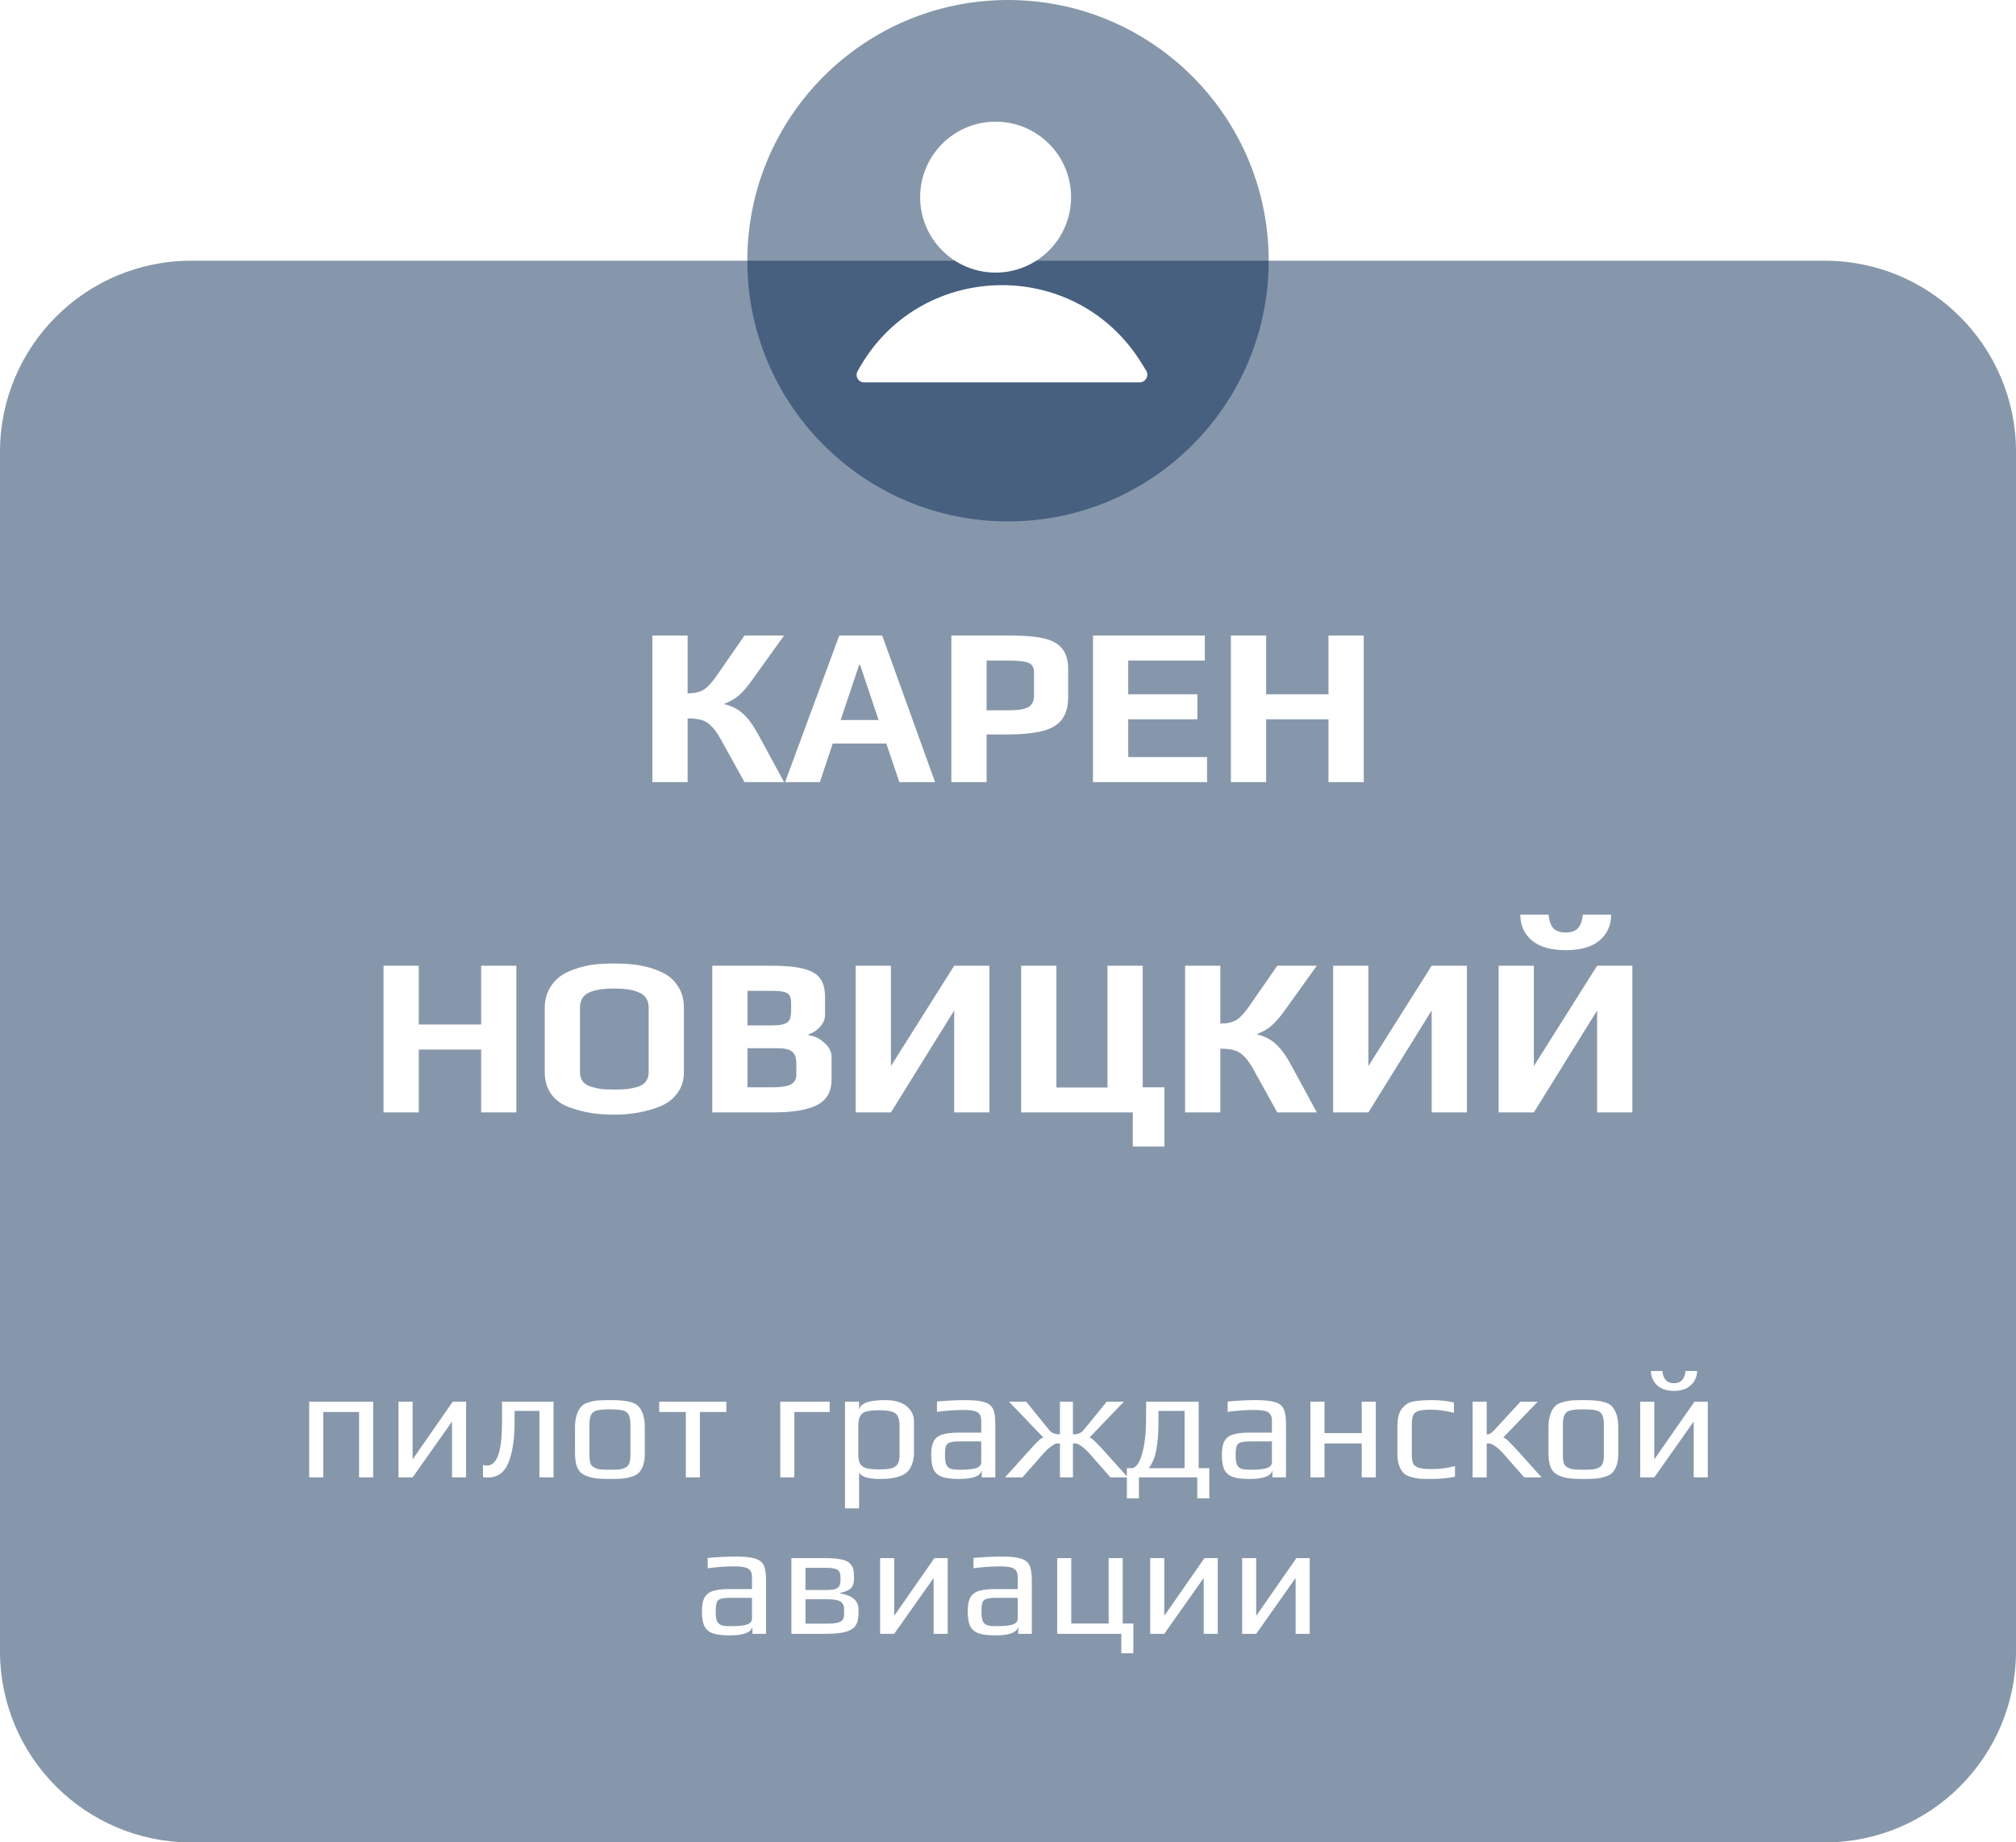
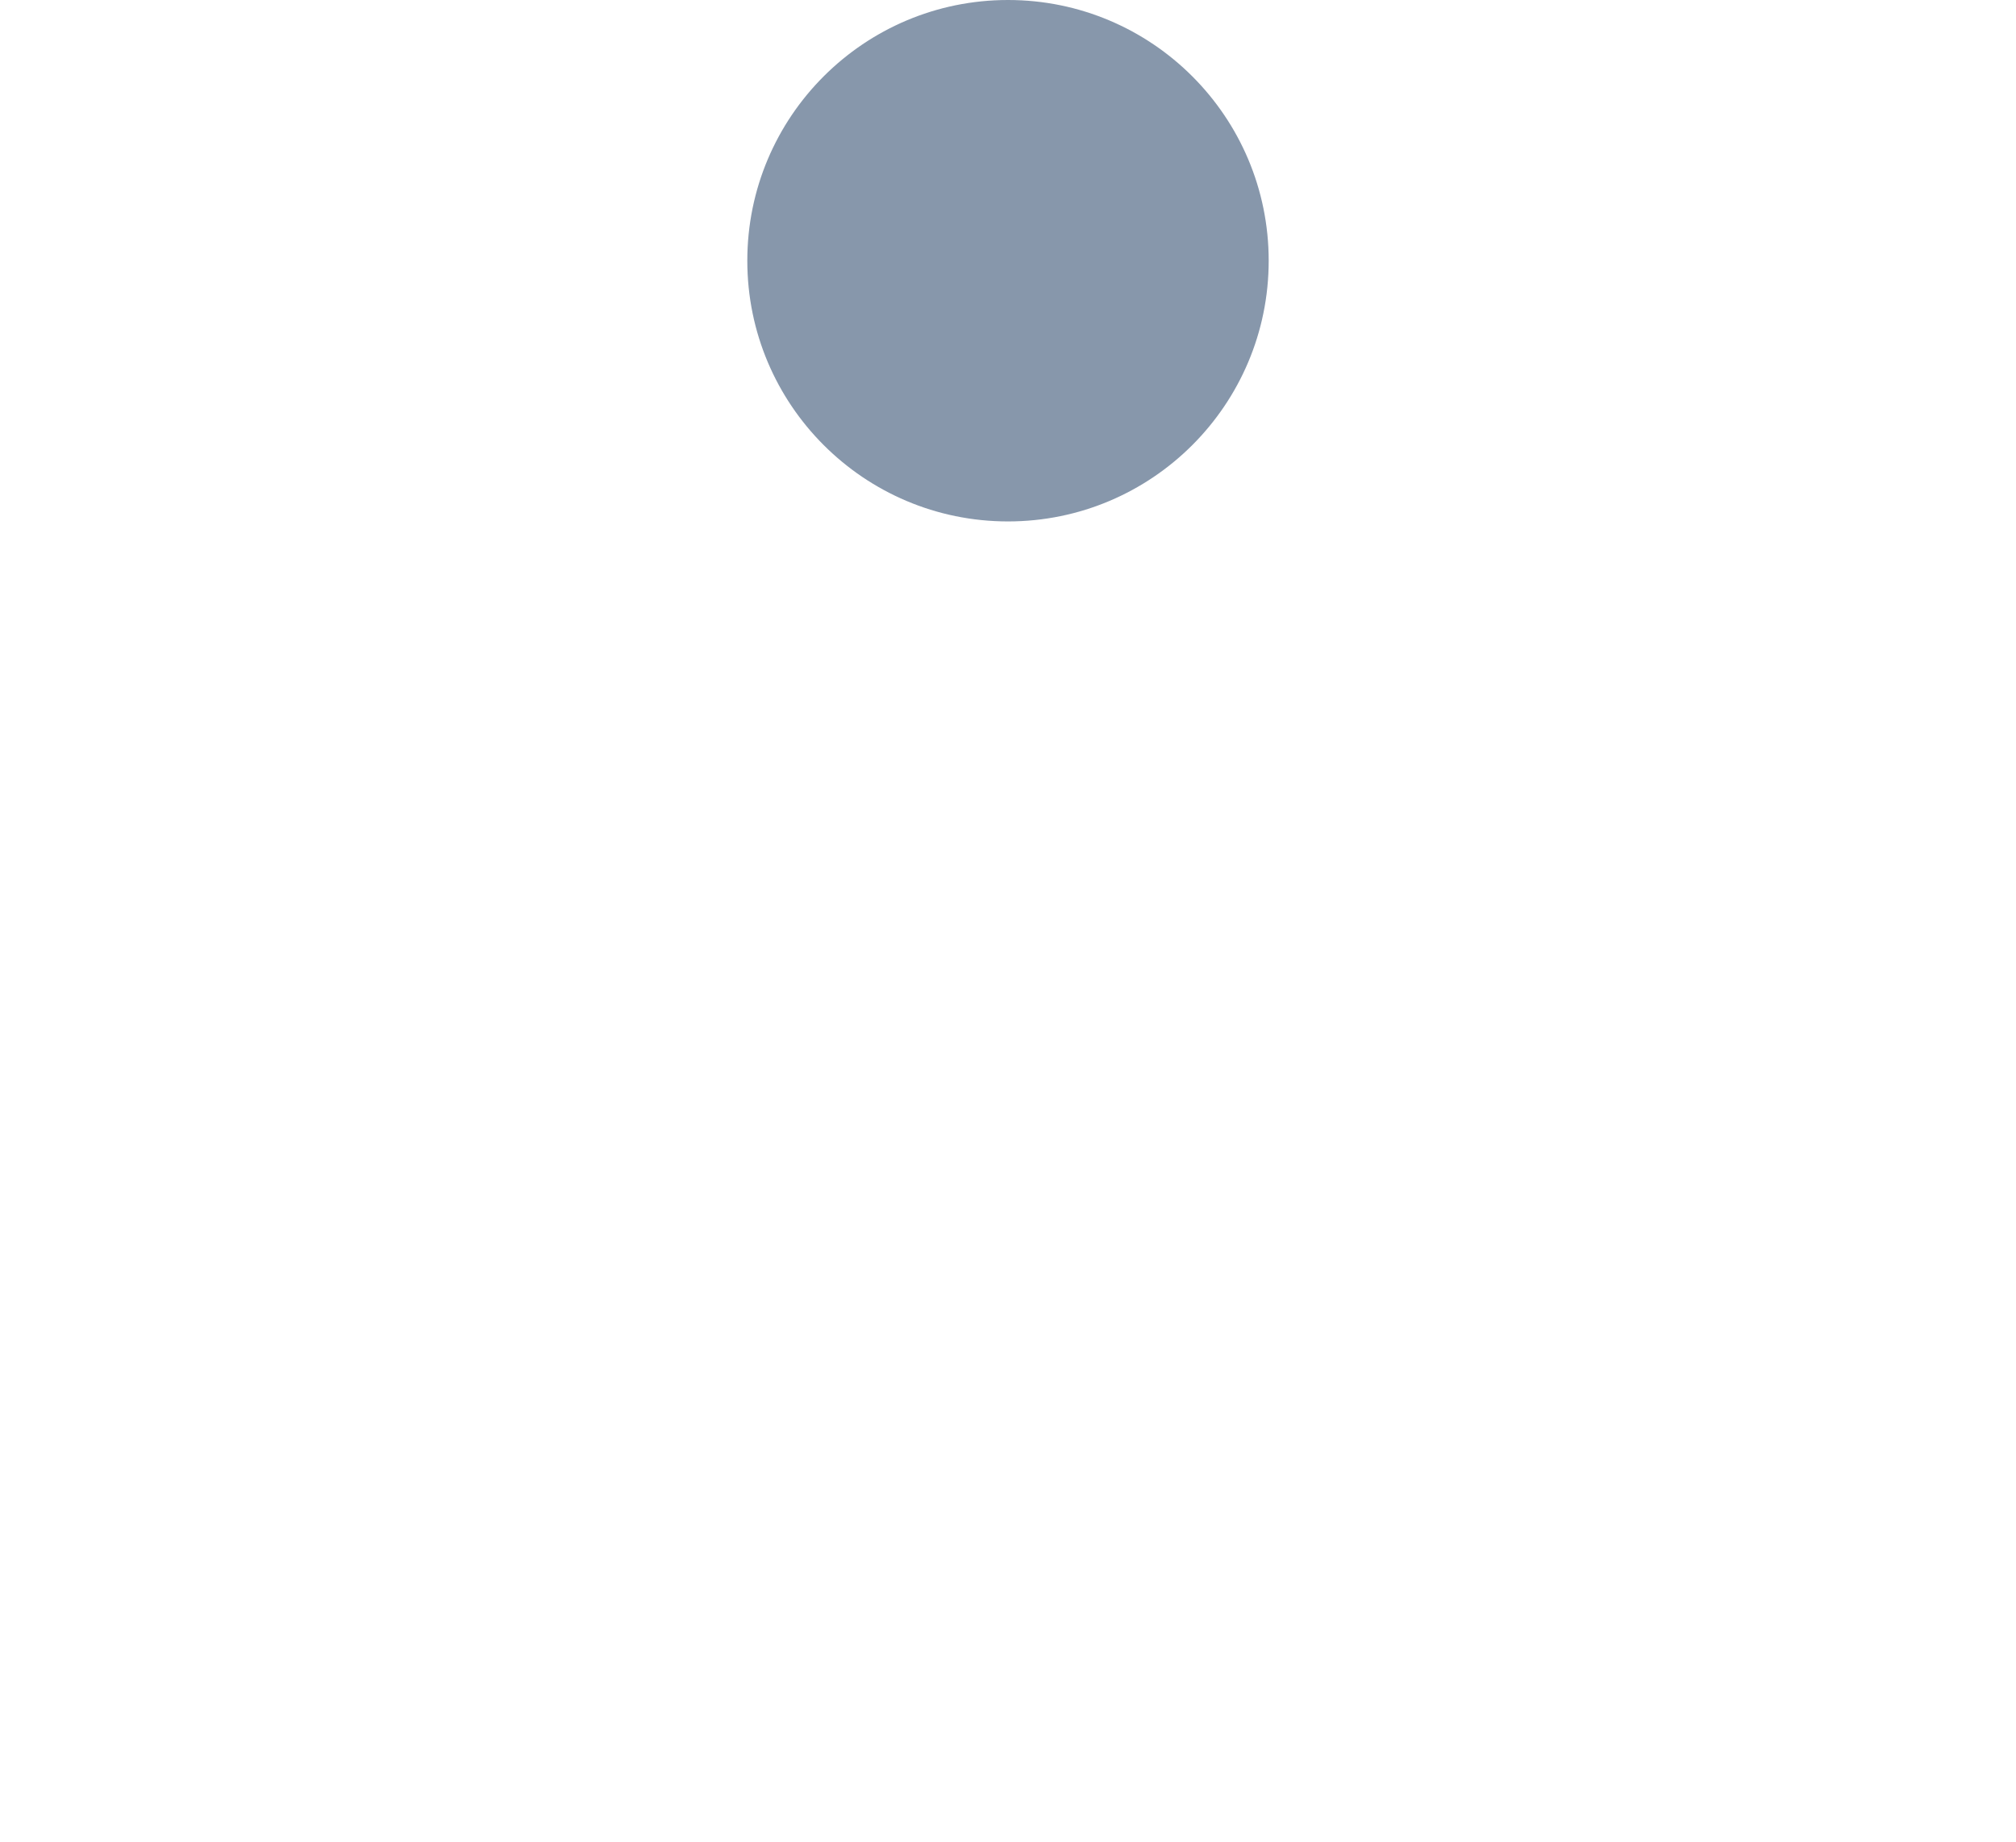
<svg xmlns="http://www.w3.org/2000/svg" width="116" height="106" viewBox="0 0 116 106" fill="none">
  <g filter="url(#filter0_b_400_41)">
-     <path d="M0 26C0 19.925 4.925 15 11 15H105C111.075 15 116 19.925 116 26V95C116 101.075 111.075 106 105 106H11C4.925 106 0 101.075 0 95V26Z" fill="#00234D" fill-opacity="0.47" />
-   </g>
+     </g>
  <path d="M37.537 36.563H39.565V39.891C39.947 39.891 40.254 39.822 40.488 39.683C40.722 39.536 40.978 39.258 41.255 38.851L42.841 36.563H45.116L43.296 39.098C43.019 39.488 42.763 39.787 42.529 39.995C42.304 40.194 42.022 40.359 41.684 40.489V40.515C42.118 40.619 42.477 40.805 42.763 41.074C43.058 41.343 43.344 41.733 43.621 42.244L45.116 45H42.841L41.463 42.517C41.281 42.188 41.104 41.941 40.93 41.776C40.766 41.603 40.579 41.486 40.371 41.425C40.163 41.364 39.895 41.334 39.565 41.334V45H37.537V36.563ZM48.292 36.563H50.762L53.804 45H51.75L50.996 42.777H47.915L47.174 45H45.172L48.292 36.563ZM50.554 41.425L49.488 38.253H49.436L48.37 41.425H50.554ZM54.74 36.563H58.12C58.943 36.563 59.593 36.619 60.07 36.732C60.555 36.845 60.906 37.044 61.123 37.33C61.348 37.607 61.461 37.997 61.461 38.5V40.099C61.461 40.654 61.339 41.087 61.097 41.399C60.863 41.711 60.486 41.932 59.966 42.062C59.454 42.192 58.761 42.257 57.886 42.257H56.768V45H54.74V36.563ZM58.055 40.866C58.583 40.866 58.956 40.805 59.173 40.684C59.389 40.554 59.498 40.337 59.498 40.034V38.682C59.498 38.405 59.394 38.223 59.186 38.136C58.986 38.049 58.601 38.006 58.029 38.006H56.768V40.866H58.055ZM62.89 36.563H69.325V38.006H64.918V39.943H68.896V41.386H64.918V43.557H69.455V45H62.89V36.563ZM70.825 36.563H72.853V39.943H76.441V36.563H78.469V45H76.441V41.386H72.853V45H70.825V36.563ZM22.068 55.563H24.096V58.943H27.684V55.563H29.712V64H27.684V60.386H24.096V64H22.068V55.563ZM35.335 64.13C34.867 64.13 34.434 64.1 34.035 64.039C33.645 63.978 33.238 63.874 32.813 63.727C32.354 63.571 31.994 63.32 31.734 62.973C31.474 62.618 31.344 62.189 31.344 61.686V57.994C31.344 57.578 31.435 57.205 31.617 56.876C31.808 56.547 32.05 56.287 32.345 56.096C32.605 55.931 32.926 55.793 33.307 55.68C33.688 55.567 34.044 55.498 34.373 55.472C34.676 55.446 34.997 55.433 35.335 55.433C35.734 55.433 36.081 55.45 36.375 55.485C36.67 55.511 36.999 55.572 37.363 55.667C37.779 55.788 38.121 55.936 38.39 56.109C38.659 56.282 38.884 56.525 39.066 56.837C39.257 57.158 39.352 57.543 39.352 57.994V61.686C39.352 62.154 39.227 62.557 38.975 62.895C38.733 63.233 38.395 63.489 37.961 63.662C37.181 63.974 36.306 64.13 35.335 64.13ZM35.361 62.687C35.647 62.687 35.886 62.678 36.076 62.661C36.276 62.635 36.479 62.592 36.687 62.531C36.895 62.47 37.051 62.371 37.155 62.232C37.268 62.085 37.324 61.903 37.324 61.686V57.981C37.324 57.582 37.164 57.301 36.843 57.136C36.523 56.963 36.024 56.876 35.348 56.876C34.672 56.876 34.174 56.958 33.853 57.123C33.532 57.288 33.372 57.574 33.372 57.981V61.686C33.372 61.903 33.428 62.085 33.541 62.232C33.654 62.371 33.819 62.47 34.035 62.531C34.243 62.592 34.443 62.635 34.633 62.661C34.833 62.678 35.075 62.687 35.361 62.687ZM40.984 55.563H44.403C45.209 55.563 45.829 55.624 46.262 55.745C46.704 55.858 47.016 56.044 47.198 56.304C47.38 56.555 47.471 56.911 47.471 57.37V58.41C47.471 58.644 47.376 58.865 47.185 59.073C47.003 59.281 46.787 59.424 46.535 59.502V59.567C46.865 59.602 47.164 59.745 47.432 59.996C47.71 60.239 47.848 60.512 47.848 60.815V62.115C47.848 62.8 47.575 63.285 47.029 63.571C46.483 63.857 45.638 64 44.494 64H40.984V55.563ZM44.403 58.995C44.724 58.995 44.962 58.969 45.118 58.917C45.274 58.865 45.378 58.783 45.43 58.67C45.491 58.549 45.521 58.375 45.521 58.15V57.734C45.521 57.535 45.495 57.387 45.443 57.292C45.391 57.188 45.283 57.114 45.118 57.071C44.962 57.028 44.711 57.006 44.364 57.006H43.012V58.995H44.403ZM44.455 62.557C44.949 62.557 45.3 62.501 45.508 62.388C45.716 62.275 45.82 62.093 45.82 61.842V61.166C45.82 60.854 45.738 60.633 45.573 60.503C45.417 60.373 45.136 60.308 44.728 60.308H43.012V62.557H44.455ZM49.236 55.563H51.264V61.335L54.904 55.563H56.932V64H54.904V58.137L51.264 64H49.236V55.563ZM65.18 64H58.758V55.563H60.786V62.57H63.724V55.563H65.752V62.557H67V65.963H65.18V64ZM68.19 55.563H70.218V58.891C70.6 58.891 70.907 58.822 71.141 58.683C71.375 58.536 71.631 58.258 71.908 57.851L73.494 55.563H75.769L73.949 58.098C73.672 58.488 73.416 58.787 73.182 58.995C72.957 59.194 72.675 59.359 72.337 59.489V59.515C72.771 59.619 73.13 59.805 73.416 60.074C73.711 60.343 73.997 60.733 74.274 61.244L75.769 64H73.494L72.116 61.517C71.934 61.188 71.757 60.941 71.583 60.776C71.419 60.603 71.232 60.486 71.024 60.425C70.816 60.364 70.548 60.334 70.218 60.334V64H68.19V55.563ZM76.709 55.563H78.737V61.335L82.377 55.563H84.405V64H82.377V58.137L78.737 64H76.709V55.563ZM86.23 55.563H88.258V61.335L91.898 55.563H93.926V64H91.898V58.137L88.258 64H86.23V55.563ZM90.091 54.666C89.233 54.666 88.583 54.48 88.141 54.107C87.699 53.726 87.478 53.232 87.478 52.625H89.103C89.147 52.998 89.242 53.262 89.389 53.418C89.545 53.574 89.779 53.652 90.091 53.652C90.403 53.652 90.633 53.574 90.78 53.418C90.936 53.262 91.036 52.998 91.079 52.625H92.704C92.704 53.232 92.483 53.726 92.041 54.107C91.599 54.48 90.949 54.666 90.091 54.666Z" fill="white" />
-   <path d="M17.79 80.644H21.471V85H20.661V81.238H18.6V85H17.79V80.644ZM26.819 80.644V85H26.009V81.787L23.741 85H22.93V80.644H23.741V83.965L26.053 80.644H26.819ZM28.05 85.009C27.96 85.009 27.873 85 27.79 84.982V84.289C27.873 84.307 27.957 84.316 28.041 84.316C28.299 84.316 28.503 84.13 28.654 83.758C28.809 83.38 28.887 82.684 28.887 81.67V80.644H31.849V85H31.038V81.175H29.608V81.805C29.608 82.795 29.491 83.578 29.256 84.154C29.023 84.724 28.62 85.009 28.05 85.009ZM35.094 85.09C34.71 85.09 34.422 85.075 34.23 85.045C34.038 85.021 33.846 84.964 33.654 84.874C33.456 84.784 33.312 84.64 33.222 84.442C33.132 84.238 33.087 83.965 33.087 83.623V82.111C33.087 81.841 33.12 81.604 33.186 81.4C33.252 81.196 33.339 81.037 33.447 80.923C33.537 80.821 33.672 80.743 33.852 80.689C34.038 80.629 34.227 80.59 34.419 80.572C34.635 80.56 34.86 80.554 35.094 80.554C35.406 80.554 35.64 80.563 35.796 80.581C35.958 80.593 36.129 80.623 36.309 80.671C36.495 80.725 36.639 80.806 36.741 80.914C36.843 81.022 36.93 81.178 37.002 81.382C37.068 81.592 37.101 81.835 37.101 82.111V83.623C37.101 84.133 36.984 84.505 36.75 84.739C36.654 84.835 36.516 84.91 36.336 84.964C36.156 85.018 35.97 85.054 35.778 85.072C35.55 85.084 35.322 85.09 35.094 85.09ZM35.094 84.559C35.346 84.559 35.529 84.553 35.643 84.541C35.757 84.529 35.868 84.496 35.976 84.442C36.084 84.394 36.159 84.316 36.201 84.208C36.249 84.094 36.273 83.938 36.273 83.74V81.976C36.273 81.706 36.24 81.511 36.174 81.391C36.108 81.265 35.994 81.184 35.832 81.148C35.676 81.106 35.43 81.085 35.094 81.085C34.758 81.085 34.509 81.106 34.347 81.148C34.191 81.184 34.08 81.265 34.014 81.391C33.948 81.511 33.915 81.706 33.915 81.976V83.74C33.915 83.938 33.936 84.094 33.978 84.208C34.026 84.316 34.104 84.394 34.212 84.442C34.32 84.496 34.431 84.529 34.545 84.541C34.659 84.553 34.842 84.559 35.094 84.559ZM39.462 81.238H37.932V80.644H41.793V81.238H40.272V85H39.462V81.238ZM44.896 80.644H47.74V81.238H45.706V85H44.896V80.644ZM48.621 80.644H49.431V81.112C49.497 80.74 49.992 80.554 50.916 80.554C51.468 80.554 51.885 80.671 52.167 80.905C52.449 81.133 52.59 81.427 52.59 81.787V83.578C52.59 83.836 52.551 84.061 52.473 84.253C52.401 84.445 52.305 84.595 52.185 84.703C52.077 84.805 51.927 84.886 51.735 84.946C51.549 85.006 51.363 85.045 51.177 85.063C51.009 85.081 50.805 85.09 50.565 85.09C50.301 85.09 50.058 85.06 49.836 85C49.62 84.934 49.485 84.841 49.431 84.721V86.782H48.621V80.644ZM50.583 84.541C50.895 84.541 51.132 84.52 51.294 84.478C51.462 84.43 51.582 84.346 51.654 84.226C51.726 84.106 51.762 83.923 51.762 83.677V82.075C51.762 81.805 51.726 81.604 51.654 81.472C51.582 81.34 51.462 81.253 51.294 81.211C51.132 81.163 50.892 81.139 50.574 81.139C50.256 81.139 50.013 81.163 49.845 81.211C49.683 81.253 49.566 81.34 49.494 81.472C49.422 81.604 49.386 81.805 49.386 82.075V83.677C49.386 83.917 49.422 84.1 49.494 84.226C49.572 84.346 49.695 84.43 49.863 84.478C50.031 84.52 50.271 84.541 50.583 84.541ZM55.174 85.09C54.76 85.09 54.439 85.051 54.211 84.973C53.989 84.895 53.827 84.757 53.725 84.559C53.629 84.361 53.581 84.076 53.581 83.704C53.581 83.374 53.626 83.119 53.716 82.939C53.812 82.753 53.971 82.621 54.193 82.543C54.421 82.465 54.742 82.426 55.156 82.426H56.461V81.733C56.461 81.571 56.428 81.448 56.362 81.364C56.302 81.274 56.197 81.211 56.047 81.175C55.903 81.139 55.69 81.121 55.408 81.121C54.958 81.121 54.46 81.157 53.914 81.229V80.635C54.508 80.581 55.045 80.554 55.525 80.554C56.029 80.554 56.401 80.593 56.641 80.671C56.881 80.743 57.046 80.872 57.136 81.058C57.226 81.244 57.271 81.532 57.271 81.922V85H56.488V84.586C56.422 84.922 55.984 85.09 55.174 85.09ZM55.309 84.559C55.603 84.559 55.852 84.538 56.056 84.496C56.326 84.442 56.461 84.316 56.461 84.118V82.93H55.21C54.952 82.93 54.766 82.951 54.652 82.993C54.538 83.029 54.463 83.101 54.427 83.209C54.391 83.317 54.373 83.491 54.373 83.731C54.373 83.947 54.394 84.115 54.436 84.235C54.478 84.349 54.553 84.433 54.661 84.487C54.769 84.535 54.931 84.559 55.147 84.559H55.309ZM59.045 83.65C59.333 83.326 59.549 83.092 59.693 82.948C59.843 82.804 59.957 82.723 60.035 82.705L58.055 80.644H59.045L60.377 82.282C60.503 82.444 60.707 82.525 60.989 82.525V80.644H61.736V82.525C62.018 82.525 62.222 82.444 62.348 82.282L63.68 80.644H64.67L62.69 82.705C62.768 82.723 62.879 82.804 63.023 82.948C63.173 83.092 63.392 83.326 63.68 83.65L64.895 85H63.896L62.708 83.65C62.546 83.464 62.387 83.317 62.231 83.209C62.117 83.131 62.036 83.083 61.988 83.065C61.94 83.047 61.892 83.041 61.844 83.047C61.796 83.047 61.76 83.047 61.736 83.047V85H60.989V83.047C60.965 83.047 60.926 83.047 60.872 83.047C60.818 83.041 60.764 83.05 60.71 83.074C60.656 83.098 60.584 83.143 60.494 83.209C60.338 83.317 60.179 83.464 60.017 83.65L58.829 85H57.83L59.045 83.65ZM69.583 84.469V86.206H68.89V85H65.533V86.206H64.84V84.469H65.119C65.251 84.469 65.38 84.37 65.506 84.172C65.632 83.968 65.737 83.644 65.821 83.2C65.905 82.75 65.947 82.18 65.947 81.49V80.644H68.971V84.469H69.583ZM68.161 84.469V81.175H66.658V81.805C66.658 82.429 66.616 82.966 66.532 83.416C66.454 83.86 66.307 84.211 66.091 84.469H68.161ZM71.899 85.09C71.485 85.09 71.164 85.051 70.936 84.973C70.714 84.895 70.552 84.757 70.45 84.559C70.354 84.361 70.306 84.076 70.306 83.704C70.306 83.374 70.351 83.119 70.441 82.939C70.537 82.753 70.696 82.621 70.918 82.543C71.146 82.465 71.467 82.426 71.881 82.426H73.186V81.733C73.186 81.571 73.153 81.448 73.087 81.364C73.027 81.274 72.922 81.211 72.772 81.175C72.628 81.139 72.415 81.121 72.133 81.121C71.683 81.121 71.185 81.157 70.639 81.229V80.635C71.233 80.581 71.77 80.554 72.25 80.554C72.754 80.554 73.126 80.593 73.366 80.671C73.606 80.743 73.771 80.872 73.861 81.058C73.951 81.244 73.996 81.532 73.996 81.922V85H73.213V84.586C73.147 84.922 72.709 85.09 71.899 85.09ZM72.034 84.559C72.328 84.559 72.577 84.538 72.781 84.496C73.051 84.442 73.186 84.316 73.186 84.118V82.93H71.935C71.677 82.93 71.491 82.951 71.377 82.993C71.263 83.029 71.188 83.101 71.152 83.209C71.116 83.317 71.098 83.491 71.098 83.731C71.098 83.947 71.119 84.115 71.161 84.235C71.203 84.349 71.278 84.433 71.386 84.487C71.494 84.535 71.656 84.559 71.872 84.559H72.034ZM75.401 80.644H76.211V82.453H78.353V80.644H79.163V85H78.353V83.047H76.211V85H75.401V80.644ZM82.324 85.09C82.024 85.09 81.805 85.084 81.667 85.072C81.535 85.06 81.382 85.03 81.208 84.982C81.022 84.934 80.878 84.862 80.776 84.766C80.674 84.67 80.587 84.529 80.515 84.343C80.443 84.163 80.407 83.938 80.407 83.668V82.066C80.407 81.58 80.5 81.232 80.686 81.022C80.788 80.902 80.89 80.812 80.992 80.752C81.1 80.686 81.238 80.641 81.406 80.617C81.574 80.593 81.724 80.578 81.856 80.572C81.988 80.56 82.174 80.554 82.414 80.554C82.828 80.554 83.242 80.599 83.656 80.689V81.283C83.176 81.163 82.729 81.103 82.315 81.103C82.003 81.103 81.772 81.127 81.622 81.175C81.478 81.217 81.376 81.298 81.316 81.418C81.262 81.532 81.235 81.709 81.235 81.949V83.731C81.235 83.953 81.265 84.118 81.325 84.226C81.391 84.334 81.505 84.412 81.667 84.46C81.835 84.502 82.081 84.523 82.405 84.523C82.843 84.523 83.281 84.466 83.719 84.352V84.964C83.311 85.048 82.846 85.09 82.324 85.09ZM84.735 80.644H85.545V82.525C85.635 82.525 85.707 82.507 85.761 82.471C85.821 82.429 85.893 82.366 85.977 82.282L87.489 80.644H88.479L86.499 82.705C86.577 82.723 86.688 82.804 86.832 82.948C86.982 83.092 87.201 83.326 87.489 83.65L88.704 85H87.705L86.517 83.65C86.355 83.464 86.196 83.317 86.04 83.209C85.92 83.131 85.836 83.086 85.788 83.074C85.74 83.056 85.692 83.047 85.644 83.047C85.596 83.047 85.563 83.047 85.545 83.047V85H84.735V80.644ZM91.107 85.09C90.723 85.09 90.435 85.075 90.243 85.045C90.051 85.021 89.859 84.964 89.667 84.874C89.469 84.784 89.325 84.64 89.235 84.442C89.145 84.238 89.1 83.965 89.1 83.623V82.111C89.1 81.841 89.133 81.604 89.199 81.4C89.265 81.196 89.352 81.037 89.46 80.923C89.55 80.821 89.685 80.743 89.865 80.689C90.051 80.629 90.24 80.59 90.432 80.572C90.648 80.56 90.873 80.554 91.107 80.554C91.419 80.554 91.653 80.563 91.809 80.581C91.971 80.593 92.142 80.623 92.322 80.671C92.508 80.725 92.652 80.806 92.754 80.914C92.856 81.022 92.943 81.178 93.015 81.382C93.081 81.592 93.114 81.835 93.114 82.111V83.623C93.114 84.133 92.997 84.505 92.763 84.739C92.667 84.835 92.529 84.91 92.349 84.964C92.169 85.018 91.983 85.054 91.791 85.072C91.563 85.084 91.335 85.09 91.107 85.09ZM91.107 84.559C91.359 84.559 91.542 84.553 91.656 84.541C91.77 84.529 91.881 84.496 91.989 84.442C92.097 84.394 92.172 84.316 92.214 84.208C92.262 84.094 92.286 83.938 92.286 83.74V81.976C92.286 81.706 92.253 81.511 92.187 81.391C92.121 81.265 92.007 81.184 91.845 81.148C91.689 81.106 91.443 81.085 91.107 81.085C90.771 81.085 90.522 81.106 90.36 81.148C90.204 81.184 90.093 81.265 90.027 81.391C89.961 81.511 89.928 81.706 89.928 81.976V83.74C89.928 83.938 89.949 84.094 89.991 84.208C90.039 84.316 90.117 84.394 90.225 84.442C90.333 84.496 90.444 84.529 90.558 84.541C90.672 84.553 90.855 84.559 91.107 84.559ZM98.265 80.644V85H97.455V81.787L95.187 85H94.377V80.644H95.187V83.965L97.5 80.644H98.265ZM96.321 80.023C95.919 80.023 95.601 79.921 95.367 79.717C95.133 79.507 95.007 79.228 94.989 78.88H95.655C95.697 79.348 95.919 79.582 96.321 79.582C96.717 79.582 96.939 79.348 96.987 78.88H97.653C97.641 79.222 97.515 79.498 97.275 79.708C97.041 79.918 96.723 80.023 96.321 80.023ZM41.981 94.09C41.568 94.09 41.246 94.051 41.019 93.973C40.797 93.895 40.635 93.757 40.532 93.559C40.437 93.361 40.389 93.076 40.389 92.704C40.389 92.374 40.434 92.119 40.523 91.939C40.62 91.753 40.779 91.621 41.001 91.543C41.228 91.465 41.55 91.426 41.964 91.426H43.269V90.733C43.269 90.571 43.236 90.448 43.169 90.364C43.109 90.274 43.005 90.211 42.855 90.175C42.711 90.139 42.498 90.121 42.215 90.121C41.766 90.121 41.267 90.157 40.721 90.229V89.635C41.316 89.581 41.852 89.554 42.333 89.554C42.837 89.554 43.209 89.593 43.449 89.671C43.688 89.743 43.853 89.872 43.944 90.058C44.033 90.244 44.078 90.532 44.078 90.922V94H43.295V93.586C43.23 93.922 42.791 94.09 41.981 94.09ZM42.117 93.559C42.41 93.559 42.66 93.538 42.864 93.496C43.133 93.442 43.269 93.316 43.269 93.118V91.93H42.017C41.76 91.93 41.574 91.951 41.459 91.993C41.346 92.029 41.27 92.101 41.234 92.209C41.199 92.317 41.181 92.491 41.181 92.731C41.181 92.947 41.202 93.115 41.243 93.235C41.285 93.349 41.361 93.433 41.468 93.487C41.577 93.535 41.739 93.559 41.955 93.559H42.117ZM45.537 89.644H47.445C47.835 89.644 48.147 89.668 48.381 89.716C48.615 89.758 48.786 89.833 48.894 89.941C48.996 90.043 49.062 90.148 49.092 90.256C49.122 90.364 49.137 90.514 49.137 90.706V90.859C49.137 91.093 49.077 91.267 48.957 91.381C48.837 91.495 48.636 91.582 48.354 91.642V91.678C49.05 91.798 49.398 92.101 49.398 92.587V92.848C49.398 93.142 49.338 93.373 49.218 93.541C49.104 93.703 48.912 93.82 48.642 93.892C48.372 93.964 47.994 94 47.508 94H45.537V89.644ZM47.517 91.48C47.757 91.48 47.937 91.462 48.057 91.426C48.177 91.384 48.258 91.321 48.3 91.237C48.342 91.147 48.363 91.012 48.363 90.832V90.778C48.363 90.616 48.339 90.496 48.291 90.418C48.249 90.34 48.165 90.286 48.039 90.256C47.919 90.22 47.736 90.202 47.49 90.202H46.347V91.48H47.517ZM47.553 93.415C47.835 93.415 48.048 93.397 48.192 93.361C48.336 93.325 48.435 93.268 48.489 93.19C48.543 93.106 48.57 92.983 48.57 92.821V92.533C48.57 92.383 48.507 92.257 48.381 92.155C48.249 92.059 47.988 92.011 47.598 92.011H46.347V93.415H47.553ZM54.53 89.644V94H53.72V90.787L51.452 94H50.642V89.644H51.452V92.965L53.765 89.644H54.53ZM57.274 94.09C56.86 94.09 56.539 94.051 56.311 93.973C56.089 93.895 55.927 93.757 55.825 93.559C55.729 93.361 55.681 93.076 55.681 92.704C55.681 92.374 55.726 92.119 55.816 91.939C55.912 91.753 56.071 91.621 56.293 91.543C56.521 91.465 56.842 91.426 57.256 91.426H58.561V90.733C58.561 90.571 58.528 90.448 58.462 90.364C58.402 90.274 58.297 90.211 58.147 90.175C58.003 90.139 57.79 90.121 57.508 90.121C57.058 90.121 56.56 90.157 56.014 90.229V89.635C56.608 89.581 57.145 89.554 57.625 89.554C58.129 89.554 58.501 89.593 58.741 89.671C58.981 89.743 59.146 89.872 59.236 90.058C59.326 90.244 59.371 90.532 59.371 90.922V94H58.588V93.586C58.522 93.922 58.084 94.09 57.274 94.09ZM57.409 93.559C57.703 93.559 57.952 93.538 58.156 93.496C58.426 93.442 58.561 93.316 58.561 93.118V91.93H57.31C57.052 91.93 56.866 91.951 56.752 91.993C56.638 92.029 56.563 92.101 56.527 92.209C56.491 92.317 56.473 92.491 56.473 92.731C56.473 92.947 56.494 93.115 56.536 93.235C56.578 93.349 56.653 93.433 56.761 93.487C56.869 93.535 57.031 93.559 57.247 93.559H57.409ZM64.52 94H60.83V89.644H61.64V93.406H63.791V89.644H64.601V93.406H65.213V95.116H64.52V94ZM70.07 89.644V94H69.26V90.787L66.992 94H66.181V89.644H66.992V92.965L69.305 89.644H70.07ZM75.361 89.644V94H74.55V90.787L72.282 94H71.472V89.644H72.282V92.965L74.596 89.644H75.361Z" fill="white" />
  <g filter="url(#filter1_b_400_41)">
    <path d="M43 15C43 6.716 49.716 0 58 0C66.284 0 73 6.716 73 15C73 23.284 66.284 30 58 30C49.716 30 43 23.284 43 15Z" fill="#00234D" fill-opacity="0.47" />
  </g>
-   <circle cx="57.287" cy="11.342" r="4.342" fill="white" />
-   <path d="M49.34 21.368C52.782 14.977 61.849 14.703 65.671 20.873L65.95 21.324C66.132 21.619 65.92 22 65.573 22H49.718C49.394 22 49.187 21.654 49.34 21.368Z" fill="white" />
  <defs>
    <filter id="filter0_b_400_41" x="-15" y="0" width="146" height="121" filterUnits="userSpaceOnUse" color-interpolation-filters="sRGB">
      <feFlood flood-opacity="0" result="BackgroundImageFix" />
      <feGaussianBlur in="BackgroundImageFix" stdDeviation="7.5" />
      <feComposite in2="SourceAlpha" operator="in" result="effect1_backgroundBlur_400_41" />
      <feBlend mode="normal" in="SourceGraphic" in2="effect1_backgroundBlur_400_41" result="shape" />
    </filter>
    <filter id="filter1_b_400_41" x="28" y="-15" width="60" height="60" filterUnits="userSpaceOnUse" color-interpolation-filters="sRGB">
      <feFlood flood-opacity="0" result="BackgroundImageFix" />
      <feGaussianBlur in="BackgroundImageFix" stdDeviation="7.5" />
      <feComposite in2="SourceAlpha" operator="in" result="effect1_backgroundBlur_400_41" />
      <feBlend mode="normal" in="SourceGraphic" in2="effect1_backgroundBlur_400_41" result="shape" />
    </filter>
  </defs>
</svg>